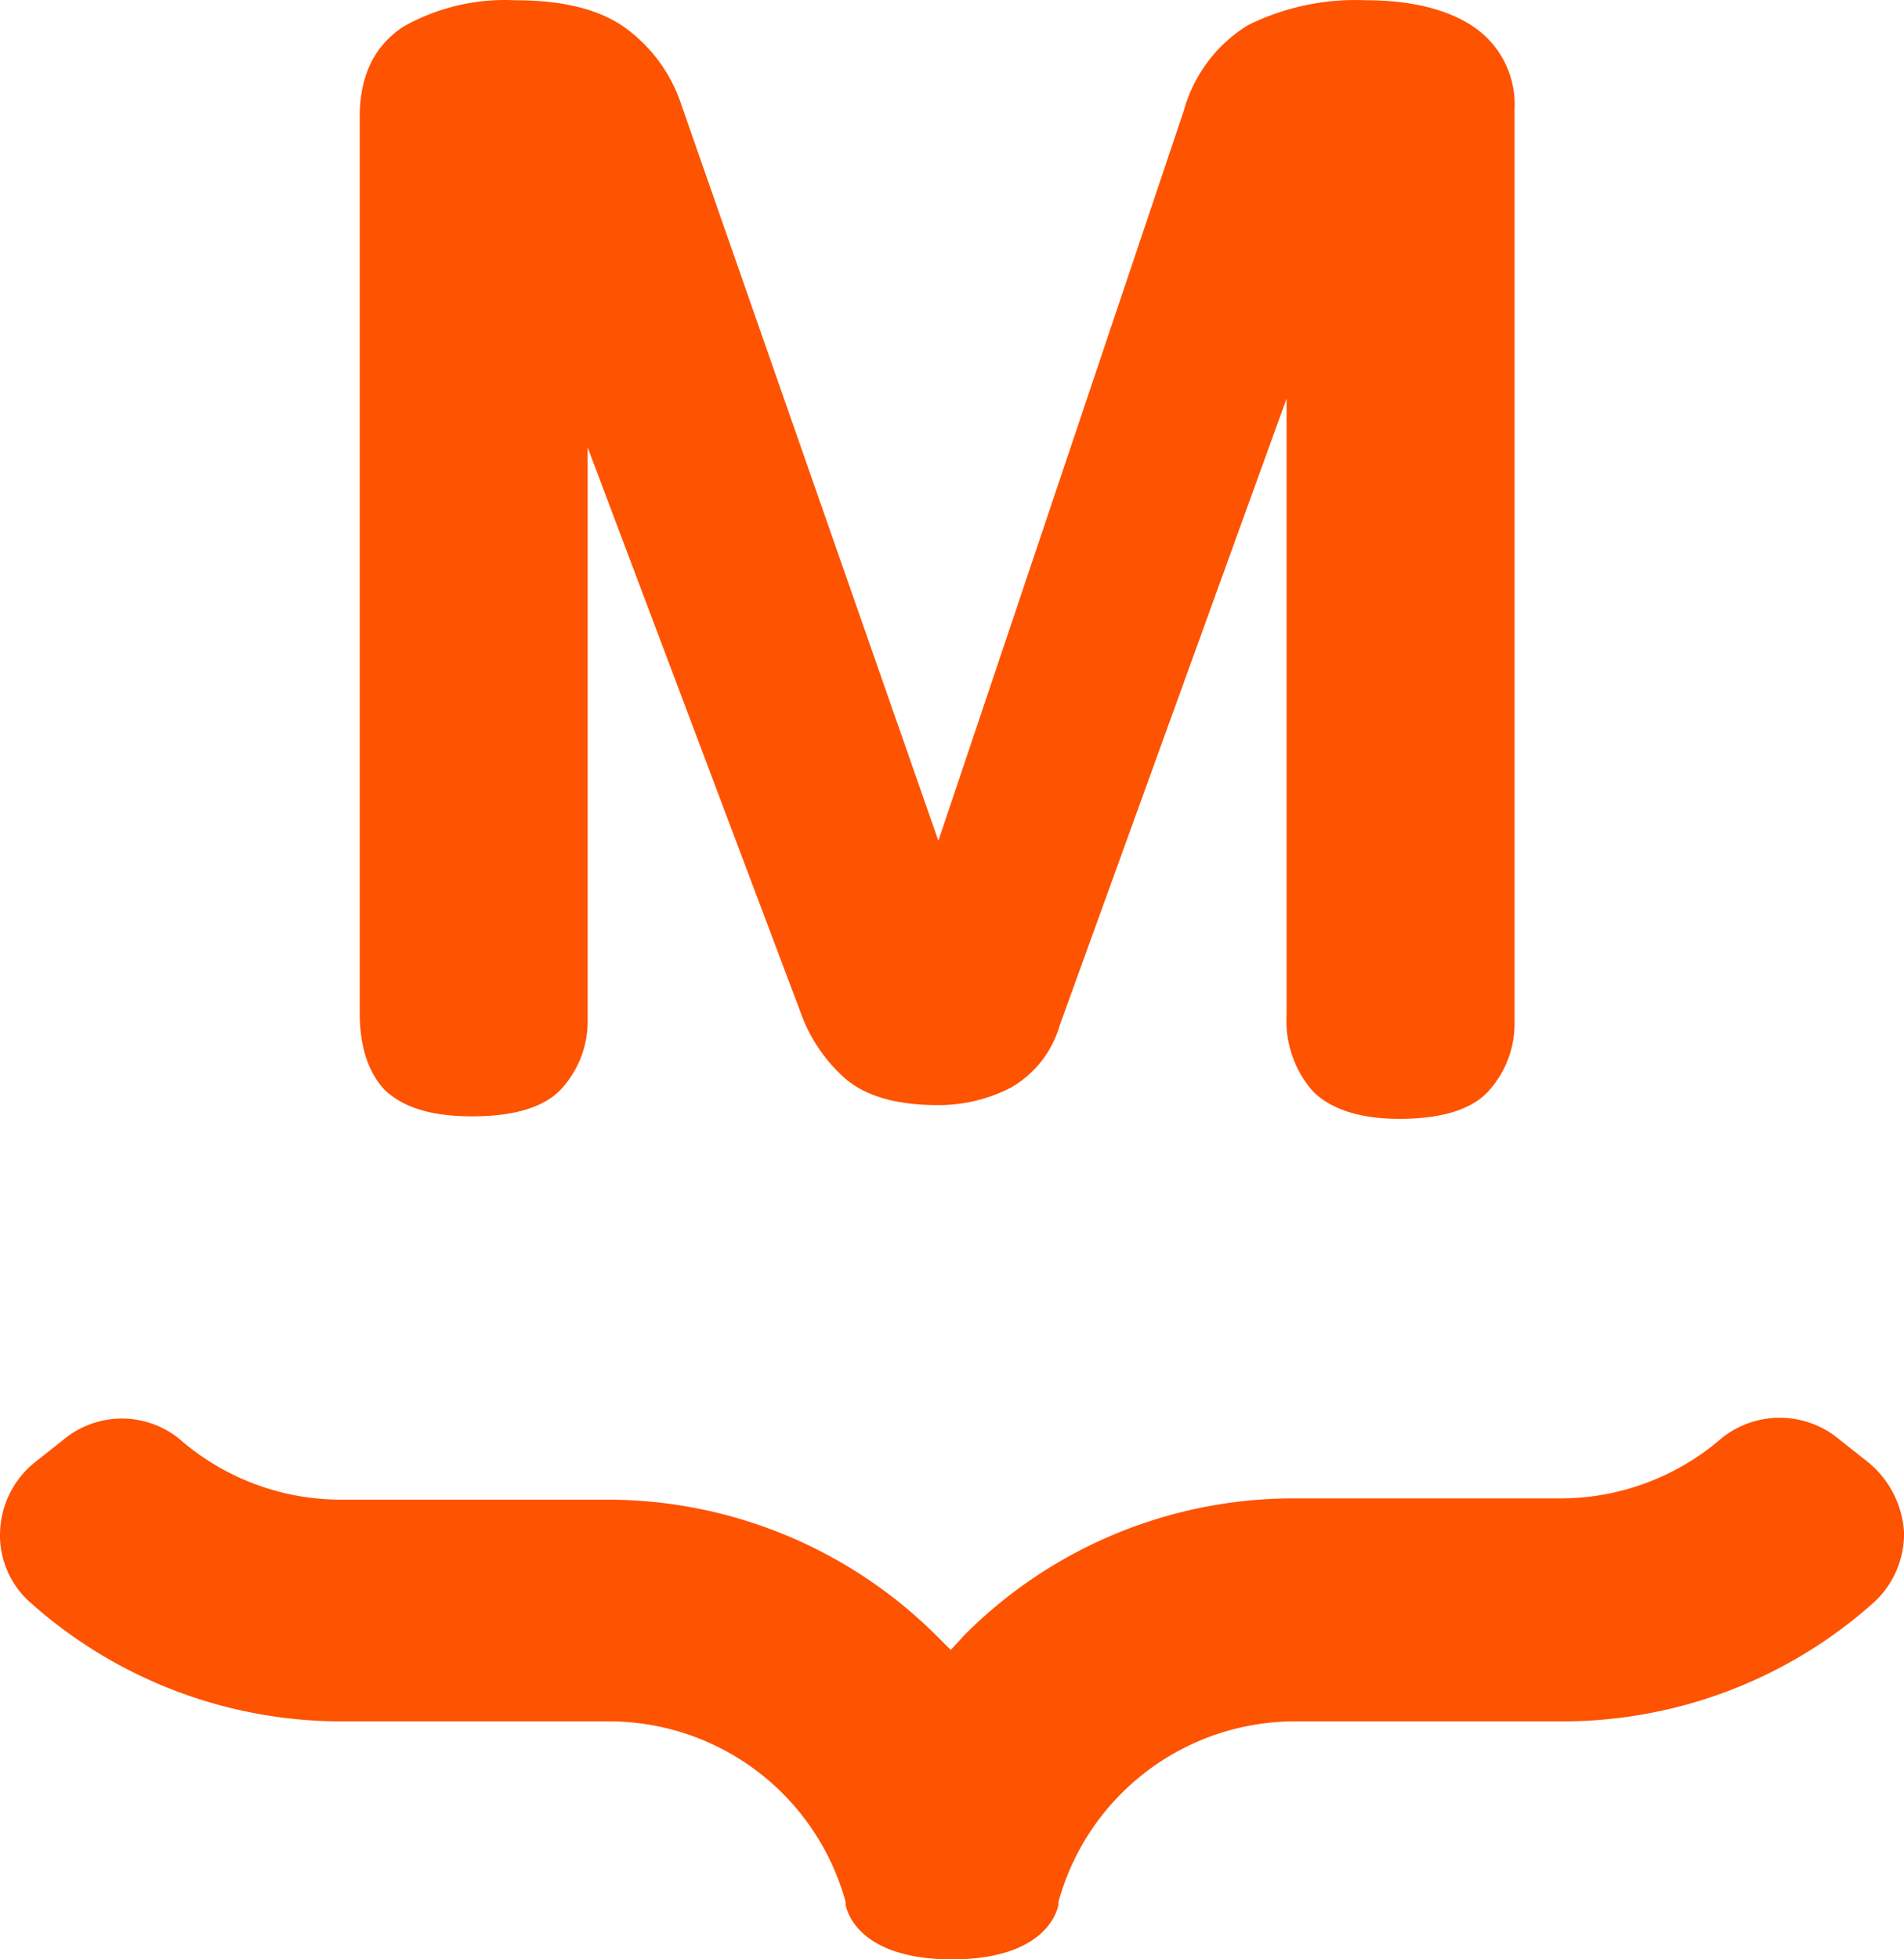
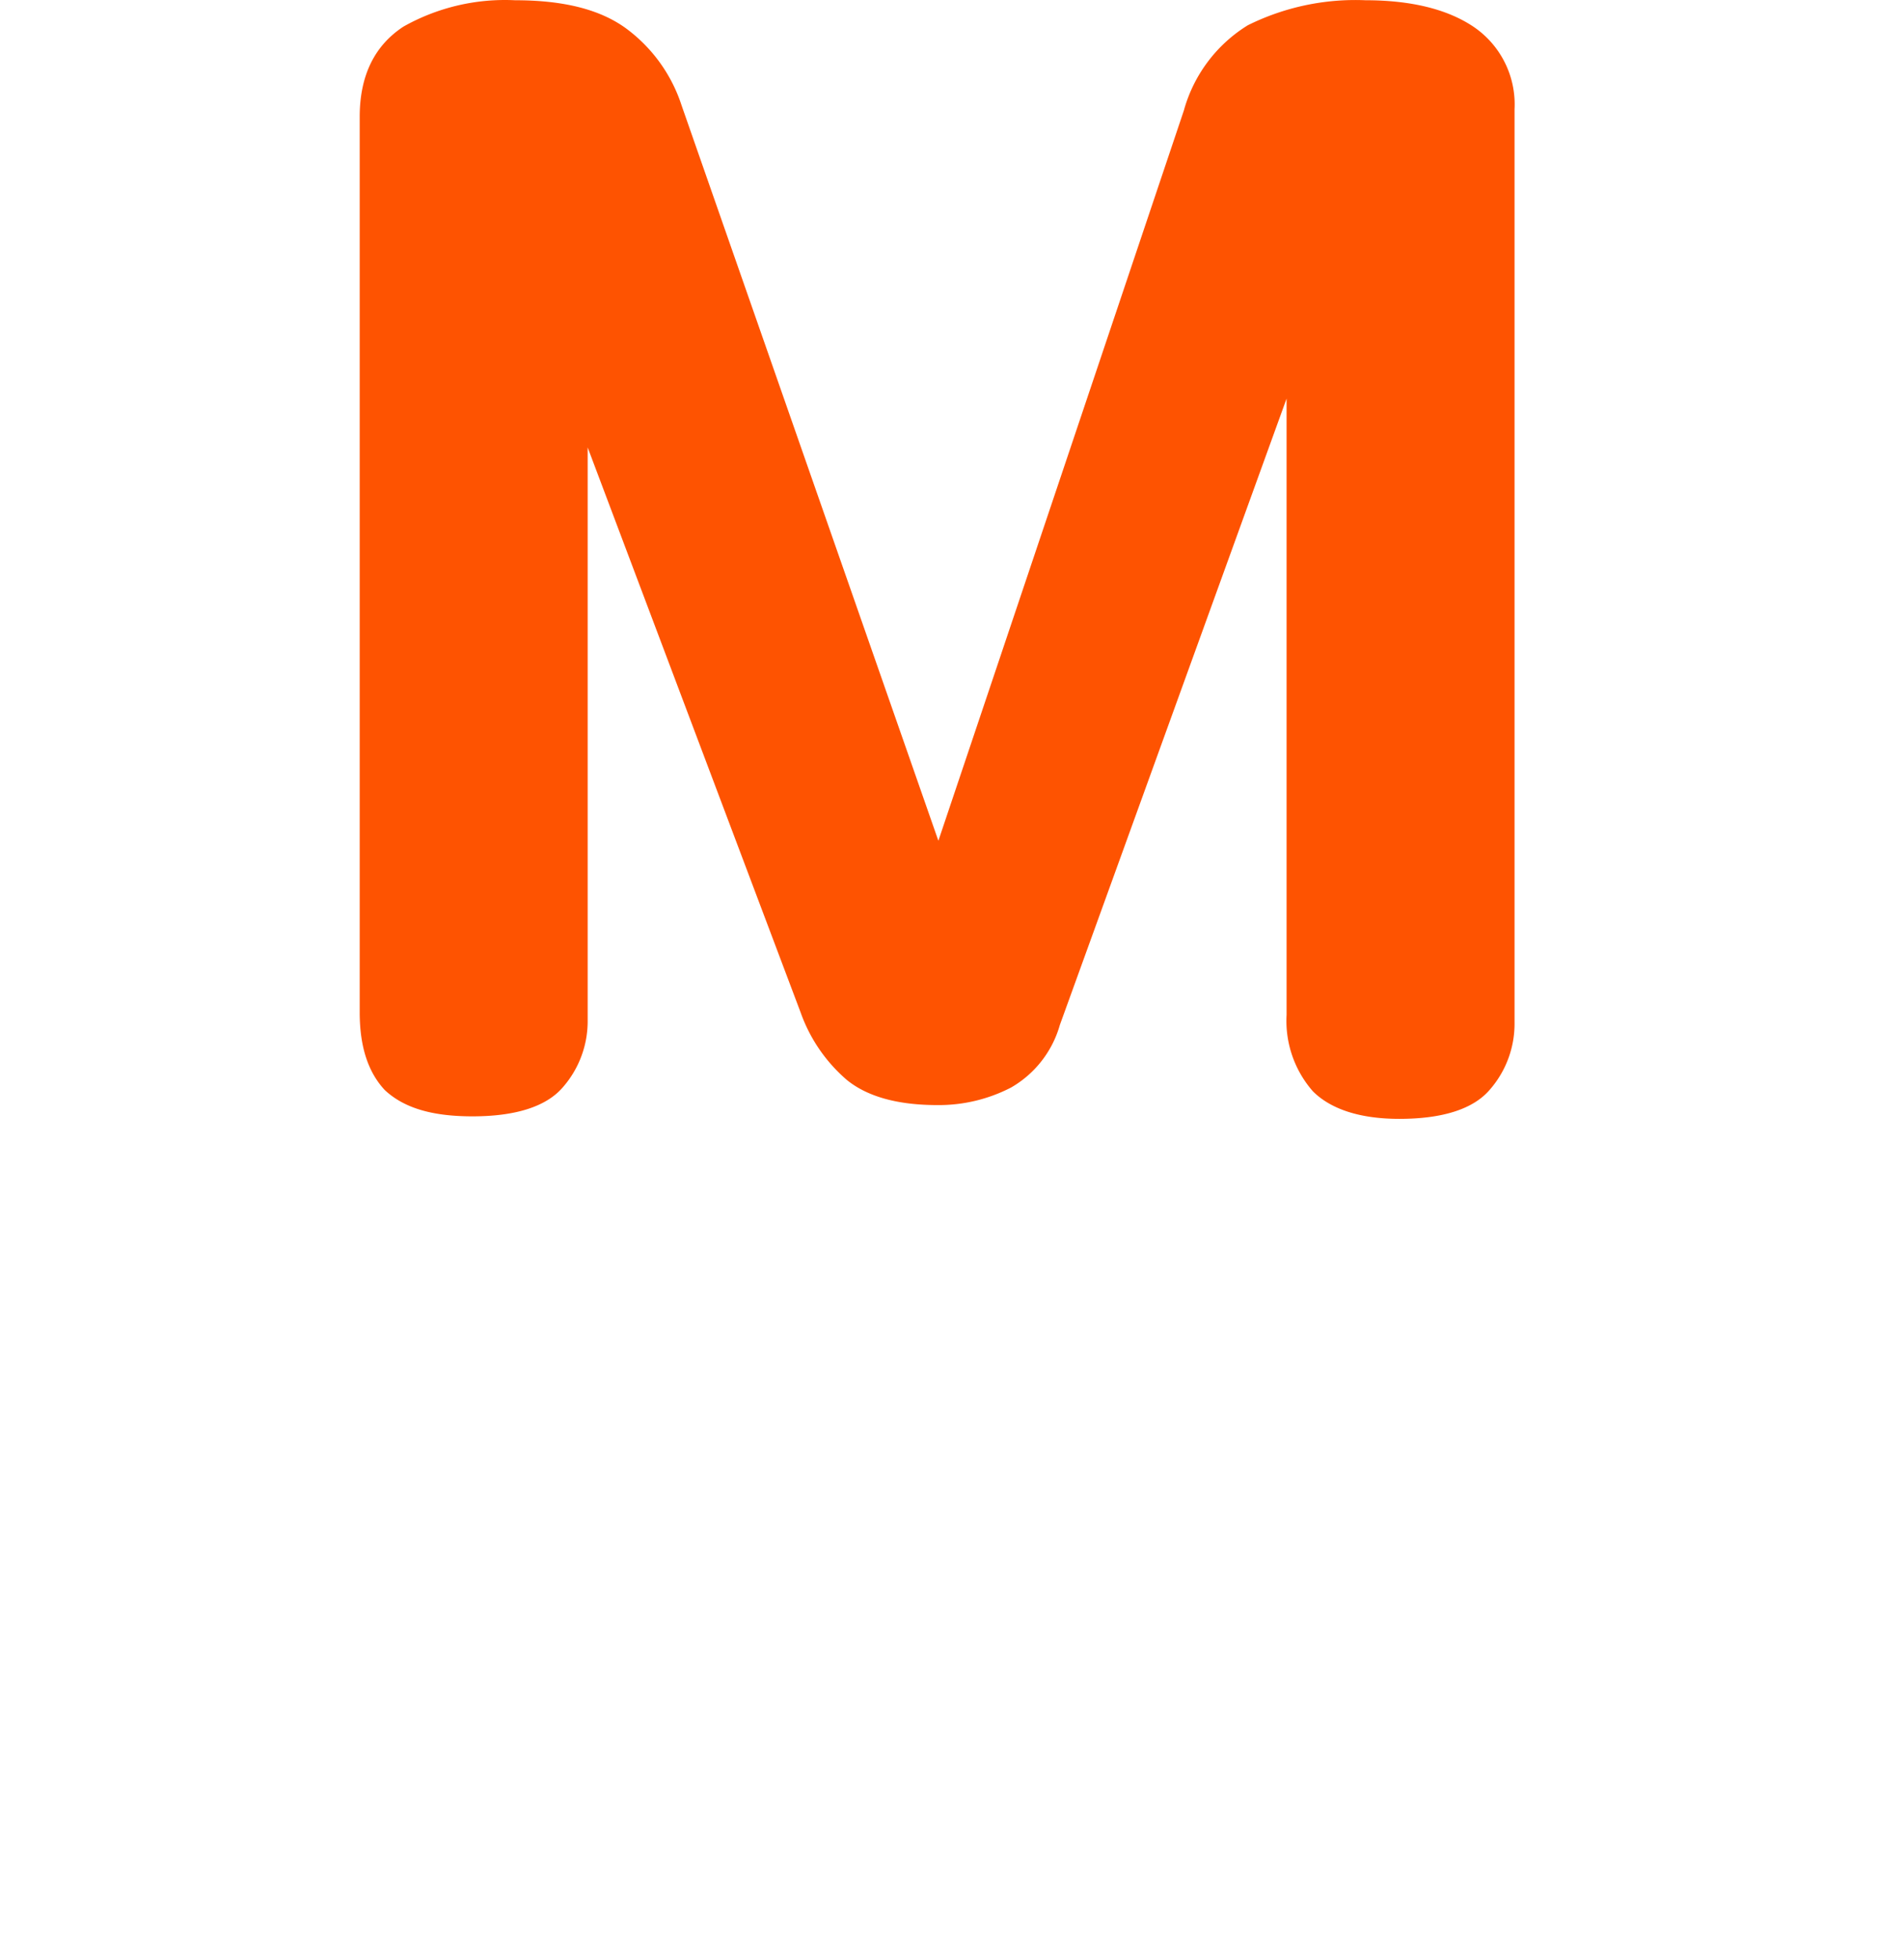
<svg xmlns="http://www.w3.org/2000/svg" width="388.729" height="400" viewBox="0 0 388.729 400">
  <g id="MailPoet_-_icon" data-name="MailPoet - icon" transform="translate(0.008 0.02)">
    <g id="Layer_1" data-name="Layer 1" transform="translate(-0.009 -0.02)">
      <path id="Path_114487" data-name="Path 114487" d="M51.725,227.879c8.95,0,15.088-2.046,18.412-5.882a20.458,20.458,0,0,0,5.114-13.809V91.324l43.473,115.331a32.426,32.426,0,0,0,9.462,13.809c4.092,3.324,10.229,5.114,18.412,5.114A32.068,32.068,0,0,0,161.686,222a21.506,21.506,0,0,0,9.973-12.786L217.945,81.35V207.166a21.813,21.813,0,0,0,5.37,15.6c3.58,3.58,9.462,5.626,17.645,5.626,8.95,0,15.088-2.046,18.412-5.882a20.458,20.458,0,0,0,5.114-13.809V22.279A19.128,19.128,0,0,0,256.047,5.4c-5.37-3.58-12.786-5.37-21.992-5.37a49.355,49.355,0,0,0-24.038,5.114,29.741,29.741,0,0,0-13.042,17.389L146.854,171.62,94.431,21.511A31.709,31.709,0,0,0,82.923,5.657C77.553,1.821,70.137.031,60.42.031A42.22,42.22,0,0,0,37.66,5.4c-5.882,3.836-8.95,9.973-8.95,18.412V206.654c0,7.16,1.79,12.275,5.114,15.855C37.66,226.089,43.286,227.879,51.725,227.879Z" transform="translate(44.73 0.02)" fill="#fe5301" />
-       <path id="Path_114488" data-name="Path 114488" d="M381.04,121.955,374.9,117.1a18.924,18.924,0,0,0-24.038.767A50.249,50.249,0,0,1,318.9,129.627H264.175A94.822,94.822,0,0,0,196.92,157.5l-2.813,3.069-2.813-2.813a95.257,95.257,0,0,0-67.255-27.874H69.059a50.1,50.1,0,0,1-31.71-11.763,18.617,18.617,0,0,0-24.038-.767l-6.137,4.859a19,19,0,0,0-7.16,14.065,18.259,18.259,0,0,0,6.137,14.576,95.333,95.333,0,0,0,62.908,24.294h55.236a50.1,50.1,0,0,1,48.332,36.824v.511c.256,1.79,3.069,11.252,21.736,11.252s21.481-9.462,21.736-11.252v-.511a50.1,50.1,0,0,1,48.332-36.824h55.236a95.333,95.333,0,0,0,62.908-24.294,18.975,18.975,0,0,0,6.137-14.576,20.1,20.1,0,0,0-7.672-14.32Z" transform="translate(0.009 176.267)" fill="#fe5301" />
    </g>
  </g>
</svg>